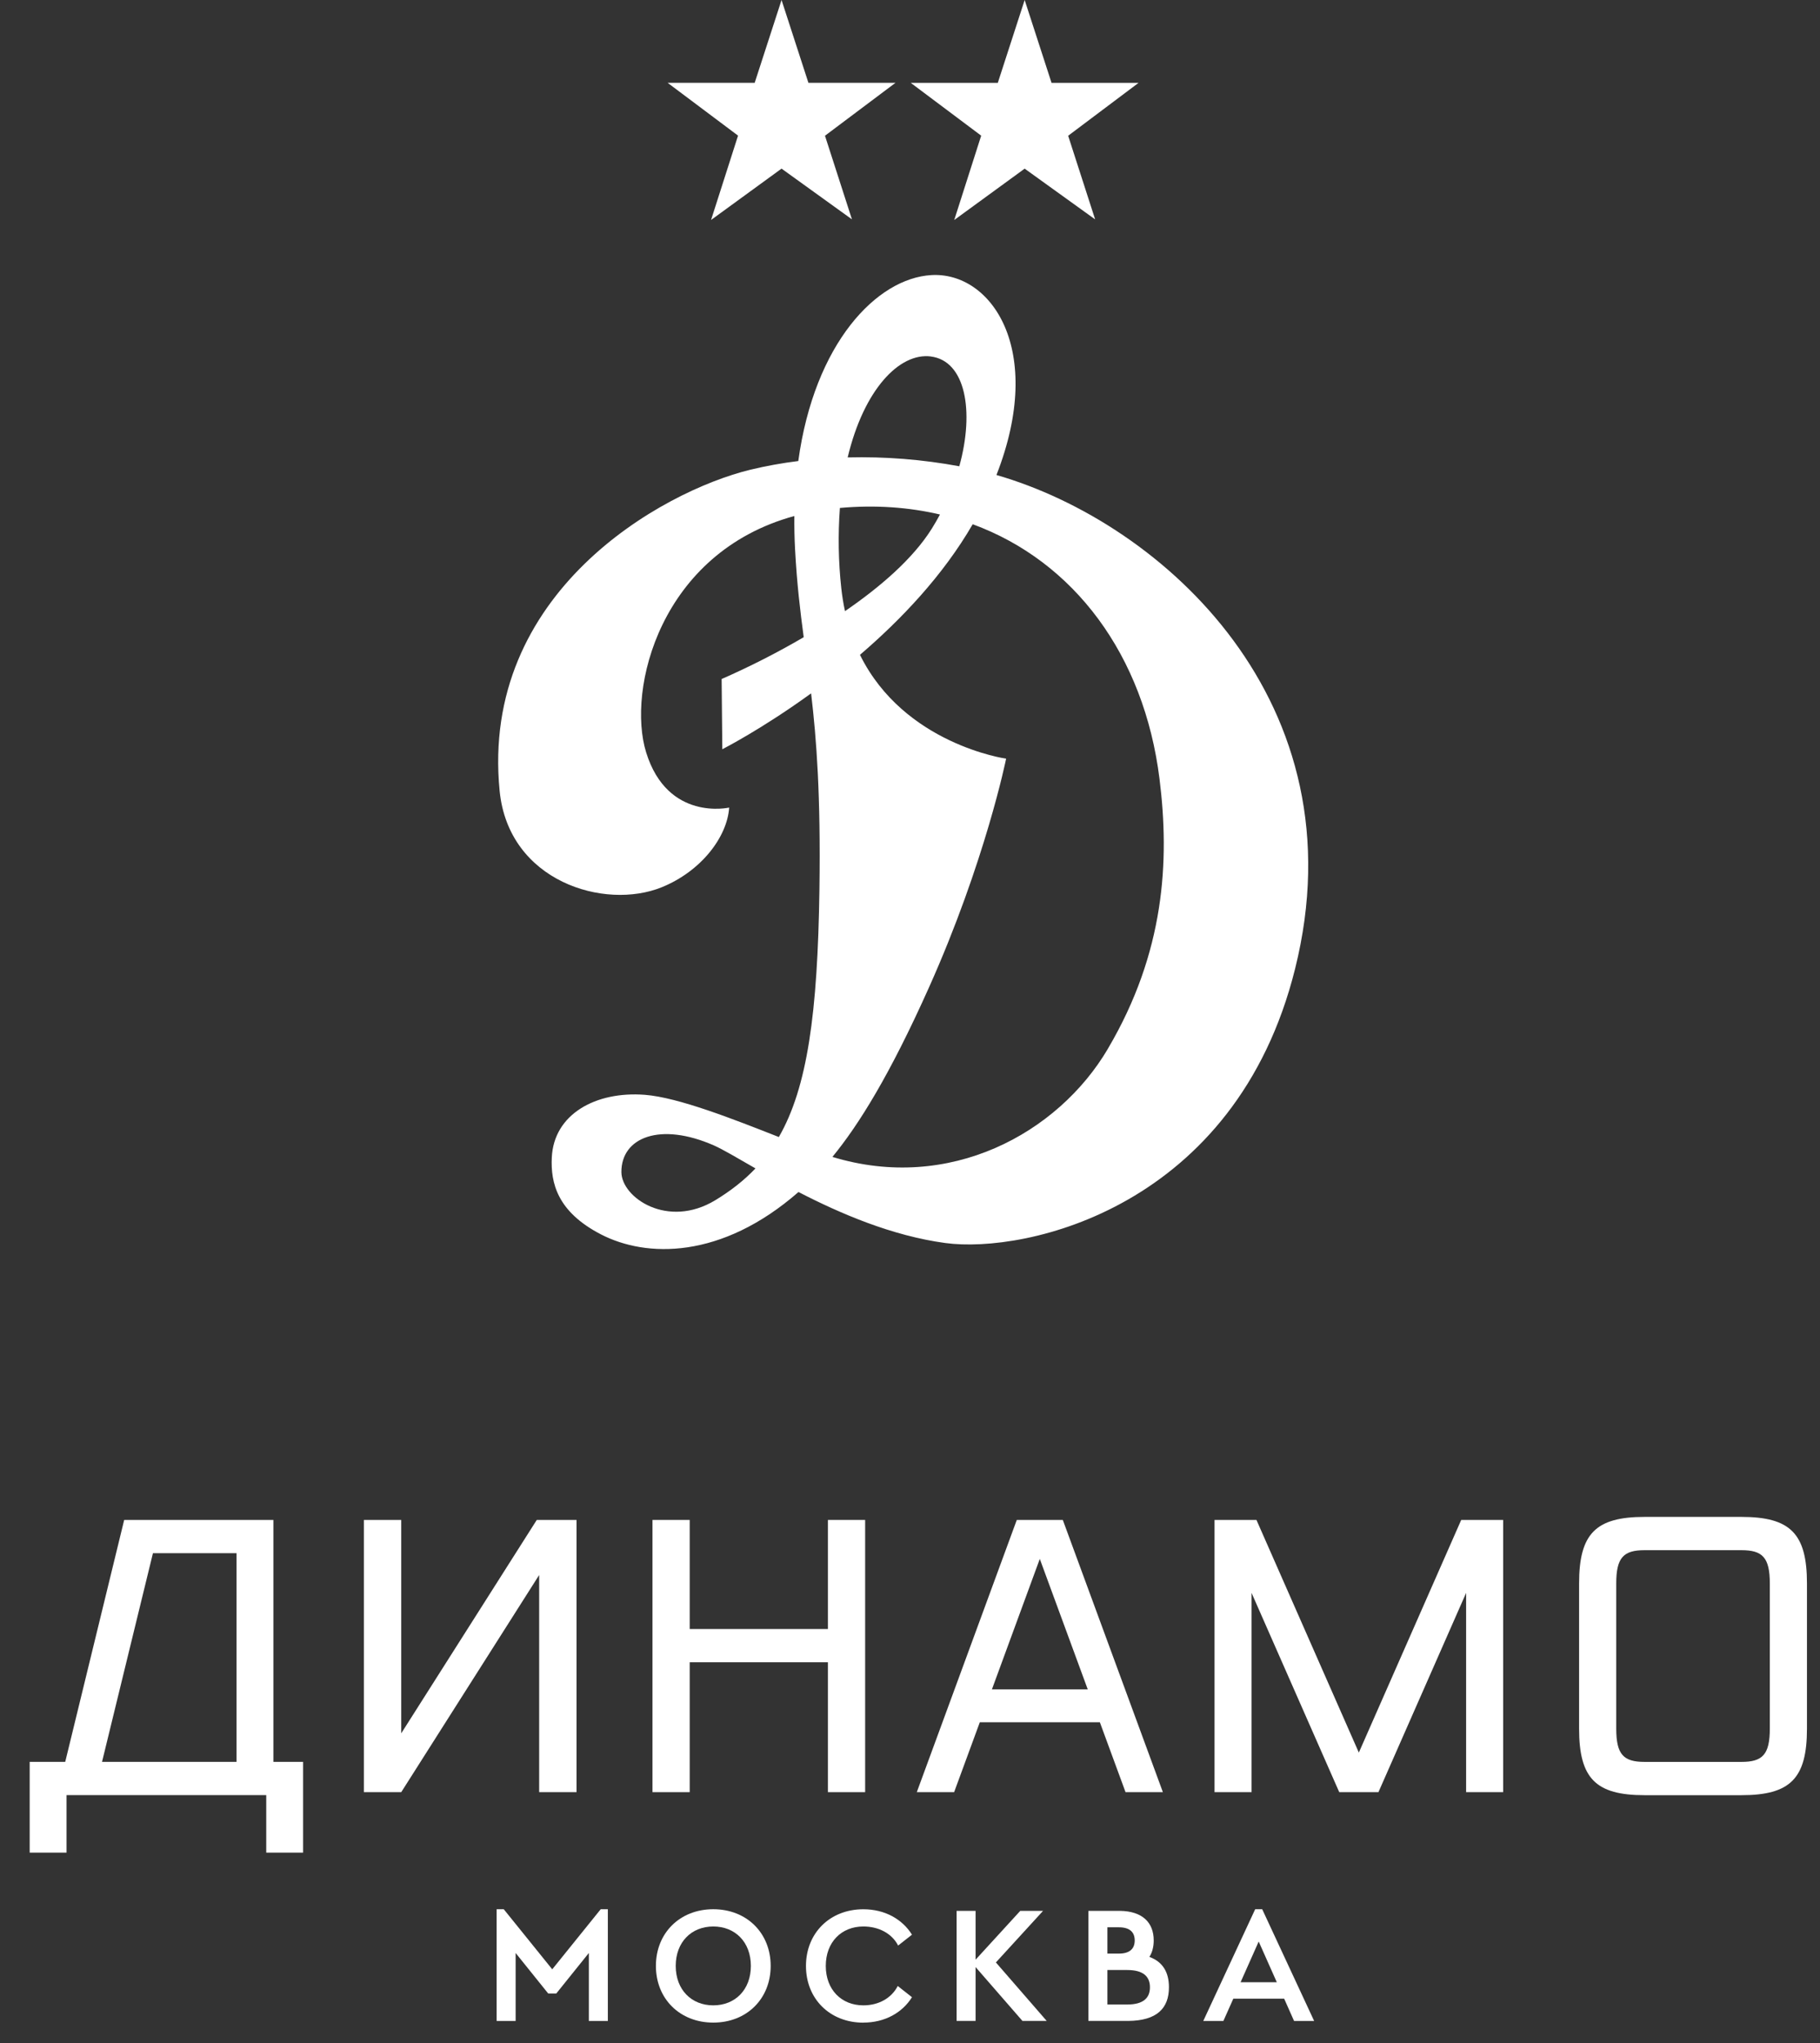
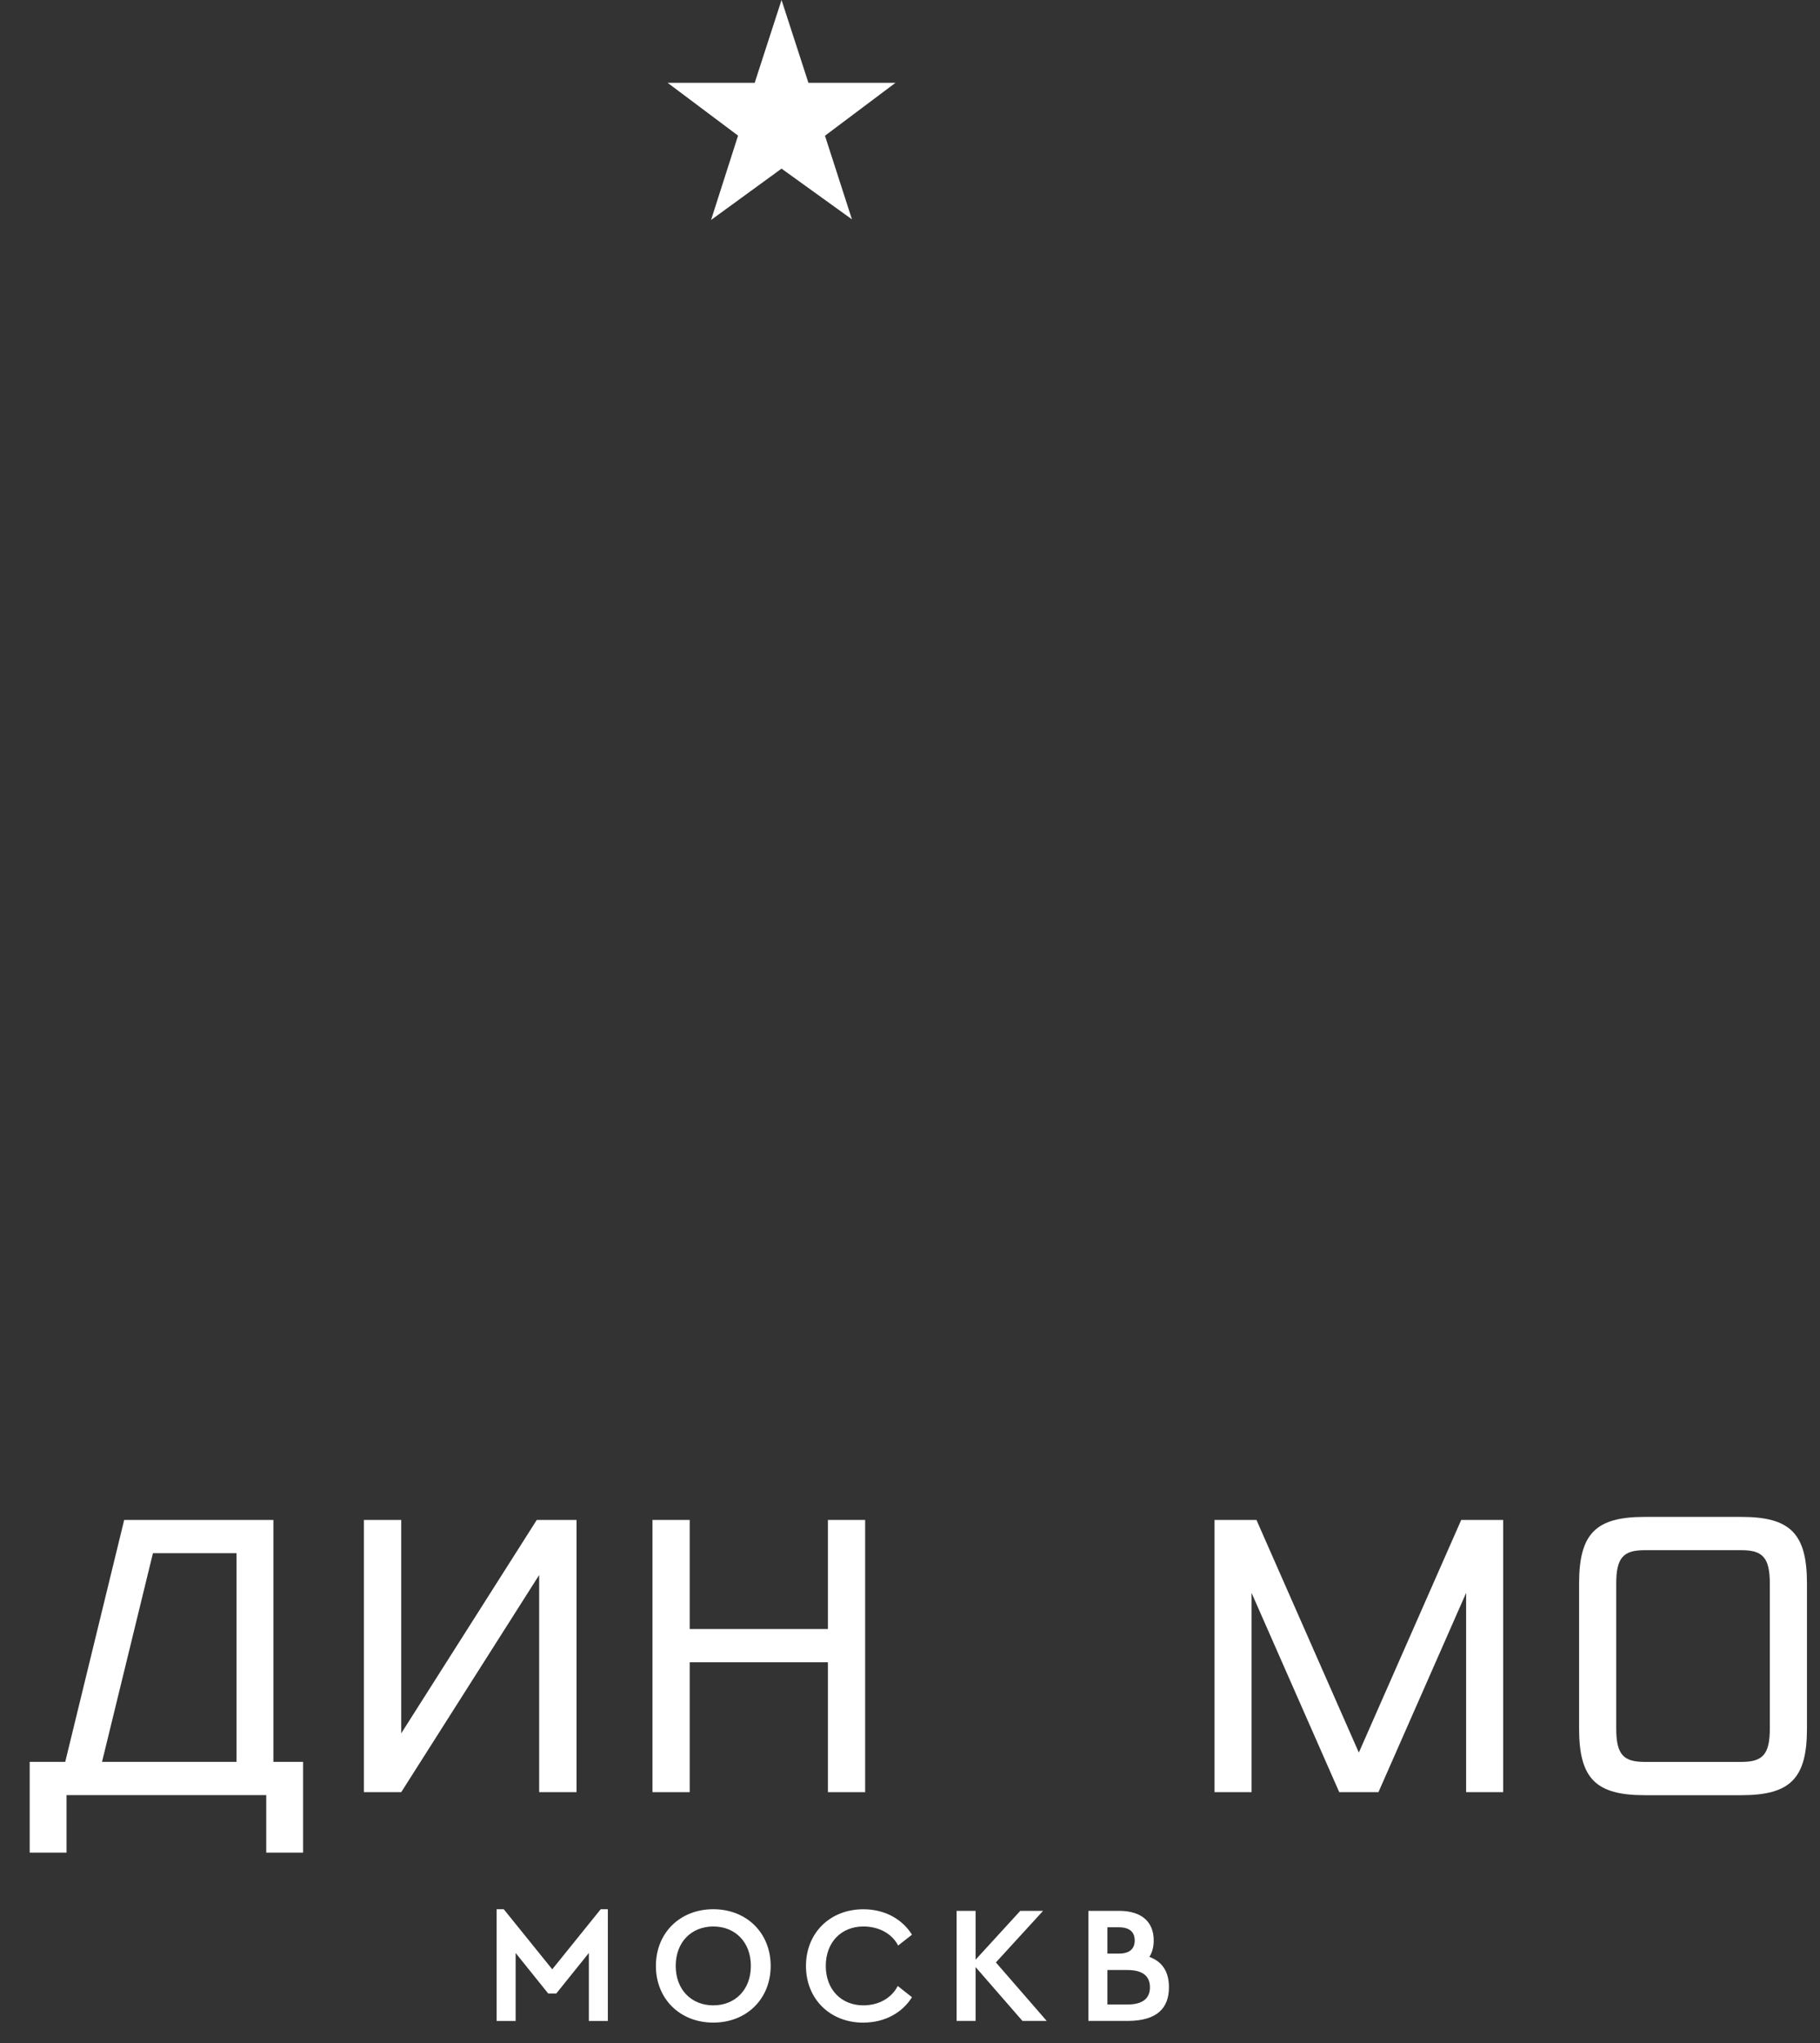
<svg xmlns="http://www.w3.org/2000/svg" width="98" height="110" viewBox="0 0 98 110" fill="none">
  <rect x="0" y="0" width="98" height="110" fill="#333333" stroke="none" />
-   <path d="M53.655 25.574C56.307 18.806 53.363 14.622 50.148 14.811C47.206 14.983 43.854 18.481 42.985 24.822C42.112 24.93 41.246 25.087 40.391 25.293C35.617 26.459 25.847 31.909 26.904 42.588C27.387 47.464 32.557 49.019 35.636 47.768C37.754 46.907 39.157 45.065 39.263 43.48C39.263 43.48 35.95 44.244 34.793 40.511C33.742 37.124 35.544 29.759 42.773 27.782C42.767 28.36 42.778 28.956 42.811 29.57C42.911 31.431 43.086 32.885 43.277 34.307C41.849 35.142 40.373 35.893 38.857 36.559L38.894 40.339C38.894 40.339 41.004 39.268 43.675 37.331C43.967 39.792 44.195 42.816 44.123 47.884C44.029 54.565 43.473 58.547 41.938 61.218C39.509 60.262 36.529 59.085 34.725 58.945C32.072 58.741 29.82 59.99 29.712 62.322C29.648 63.681 30 65.236 32.351 66.455C34.793 67.722 38.834 67.811 42.996 64.178C45.25 65.343 48.04 66.538 50.898 66.924C55.243 67.51 66.532 65.013 69.735 52.163C73.306 37.846 62.651 28.171 53.655 25.574ZM50.117 19.193C51.985 19.425 52.482 22.12 51.655 25.104C49.674 24.737 47.659 24.577 45.644 24.627C46.519 20.961 48.434 18.982 50.119 19.191L50.117 19.193ZM45.301 31.674C45.144 30.237 45.119 28.789 45.225 27.348C47.133 27.177 48.939 27.308 50.614 27.701C50.479 27.953 50.335 28.203 50.181 28.451C49.151 30.103 47.358 31.629 45.5 32.904C45.412 32.498 45.345 32.087 45.301 31.674ZM38.515 64.62C35.951 66.175 33.471 64.481 33.46 63.109C33.447 61.239 35.543 60.391 38.452 61.675C38.924 61.884 39.694 62.341 40.68 62.907C40.064 63.555 39.348 64.114 38.514 64.621L38.515 64.62ZM59.654 56.47C56.967 61.025 51.121 64.211 44.822 62.288C46.248 60.552 47.917 57.866 50.014 53.182C53.056 46.391 54.176 40.847 54.176 40.847C54.176 40.847 48.684 40.079 46.306 35.256C48.521 33.358 50.78 30.984 52.376 28.225C57.84 30.232 61.607 35.273 62.436 41.94C62.986 46.359 62.719 51.273 59.653 56.468" fill="white" />
  <path d="M42.083 0L43.53 4.459H48.218L44.422 7.308L45.874 11.81L42.083 9.079L38.288 11.843L39.741 7.302L35.949 4.459H40.637L42.083 0Z" fill="white" />
-   <path d="M55.174 0L56.621 4.46H61.308L57.516 7.309L58.969 11.812L55.174 9.08L51.382 11.845L52.833 7.304L49.039 4.46H53.728L55.174 0Z" fill="white" />
-   <path d="M67.587 102.793L64.792 108.808H65.875L66.409 107.609H69.147L69.68 108.808H70.761L67.965 102.793H67.587ZM66.801 106.723L67.776 104.532L68.751 106.723H66.801Z" fill="white" />
  <path d="M32.346 102.793L29.736 106.028L27.125 102.793L26.742 102.794V108.808H27.765V105.149L29.52 107.332H29.952L31.707 105.149V108.808H32.73V102.794L32.346 102.793Z" fill="white" />
  <path d="M38.408 102.793C36.607 102.793 35.318 104.075 35.318 105.845C35.318 107.615 36.607 108.897 38.408 108.897C40.209 108.897 41.498 107.615 41.498 105.845C41.498 104.075 40.209 102.793 38.408 102.793ZM38.408 107.968C37.231 107.968 36.385 107.127 36.385 105.845C36.385 104.562 37.23 103.722 38.408 103.722C39.586 103.722 40.431 104.562 40.431 105.845C40.431 107.127 39.586 107.968 38.408 107.968Z" fill="white" />
  <path d="M46.488 108.897C47.64 108.897 48.58 108.371 49.107 107.53L48.34 106.926C47.999 107.592 47.298 107.968 46.488 107.968C45.311 107.968 44.465 107.128 44.465 105.845C44.465 104.563 45.309 103.722 46.488 103.722C47.298 103.722 48.019 104.083 48.361 104.748L49.107 104.163C48.58 103.321 47.64 102.795 46.488 102.795C44.687 102.795 43.398 104.078 43.398 105.848C43.398 107.617 44.687 108.9 46.488 108.9" fill="white" />
-   <path d="M56.165 102.881H54.937L52.532 105.509V102.881H51.509V108.807H52.532V105.908L55.055 108.807H56.361L53.625 105.658L56.165 102.881Z" fill="white" />
+   <path d="M56.165 102.881H54.937L52.532 105.509V102.881H51.509V108.807H52.532V105.908L55.055 108.807H56.361L53.625 105.658L56.165 102.881" fill="white" />
  <path d="M61.891 105.359C62.046 105.116 62.123 104.816 62.123 104.473C62.123 103.514 61.521 102.898 60.305 102.881H58.607V108.807H60.748C62.289 108.794 62.943 108.132 62.943 106.995C62.943 106.194 62.619 105.629 61.892 105.36L61.891 105.359ZM59.63 103.766H60.251C60.835 103.766 61.1 104.031 61.1 104.474C61.1 104.916 60.835 105.181 60.251 105.181H59.63V103.766ZM60.698 107.923H59.63V106.066H60.698C61.564 106.066 61.92 106.42 61.92 106.995C61.92 107.57 61.564 107.923 60.698 107.923Z" fill="white" />
  <path d="M31.044 96.49V81.833H28.903L21.605 93.323V81.833H19.593V96.49H21.605L29.032 84.798V96.49H31.044Z" fill="white" />
  <path d="M8.235 83.624H12.736V94.859H5.494L8.235 83.624ZM6.687 81.833L3.512 94.859H1.598V99.747H3.583V96.648H14.336V99.747H16.321V94.859H14.721V81.833H6.687Z" fill="white" />
  <path d="M80.939 96.49V81.833H78.681L73.168 94.359L67.655 81.833H65.398V96.49H67.392V85.762L72.113 96.49H74.224L78.945 85.762V96.49H80.939Z" fill="white" />
  <path d="M46.585 96.49V81.833H44.58V87.706H37.138V81.833H35.134V96.49H37.138V89.497H44.58V96.49H46.585Z" fill="white" />
-   <path d="M62.617 96.49L57.228 81.833H54.75L49.366 96.49H51.376L52.759 92.726H59.223L60.606 96.49H62.617ZM53.411 90.956L55.989 83.932L58.571 90.956H53.411Z" fill="white" />
  <path fill-rule="evenodd" clip-rule="evenodd" d="M88.555 81.67C85.927 81.67 85.028 82.567 85.028 85.255V93.068C85.028 95.756 85.927 96.653 88.555 96.653H93.771C96.399 96.653 97.298 95.756 97.298 93.068V85.255C97.298 82.567 96.399 81.67 93.771 81.67H88.555ZM95.298 85.255C95.298 83.854 94.903 83.462 93.771 83.462H88.555C87.422 83.462 87.028 83.854 87.028 85.255L87.028 93.068C87.028 94.469 87.423 94.861 88.555 94.861H93.771C94.904 94.861 95.298 94.469 95.298 93.068L95.298 85.255Z" fill="white" />
</svg>